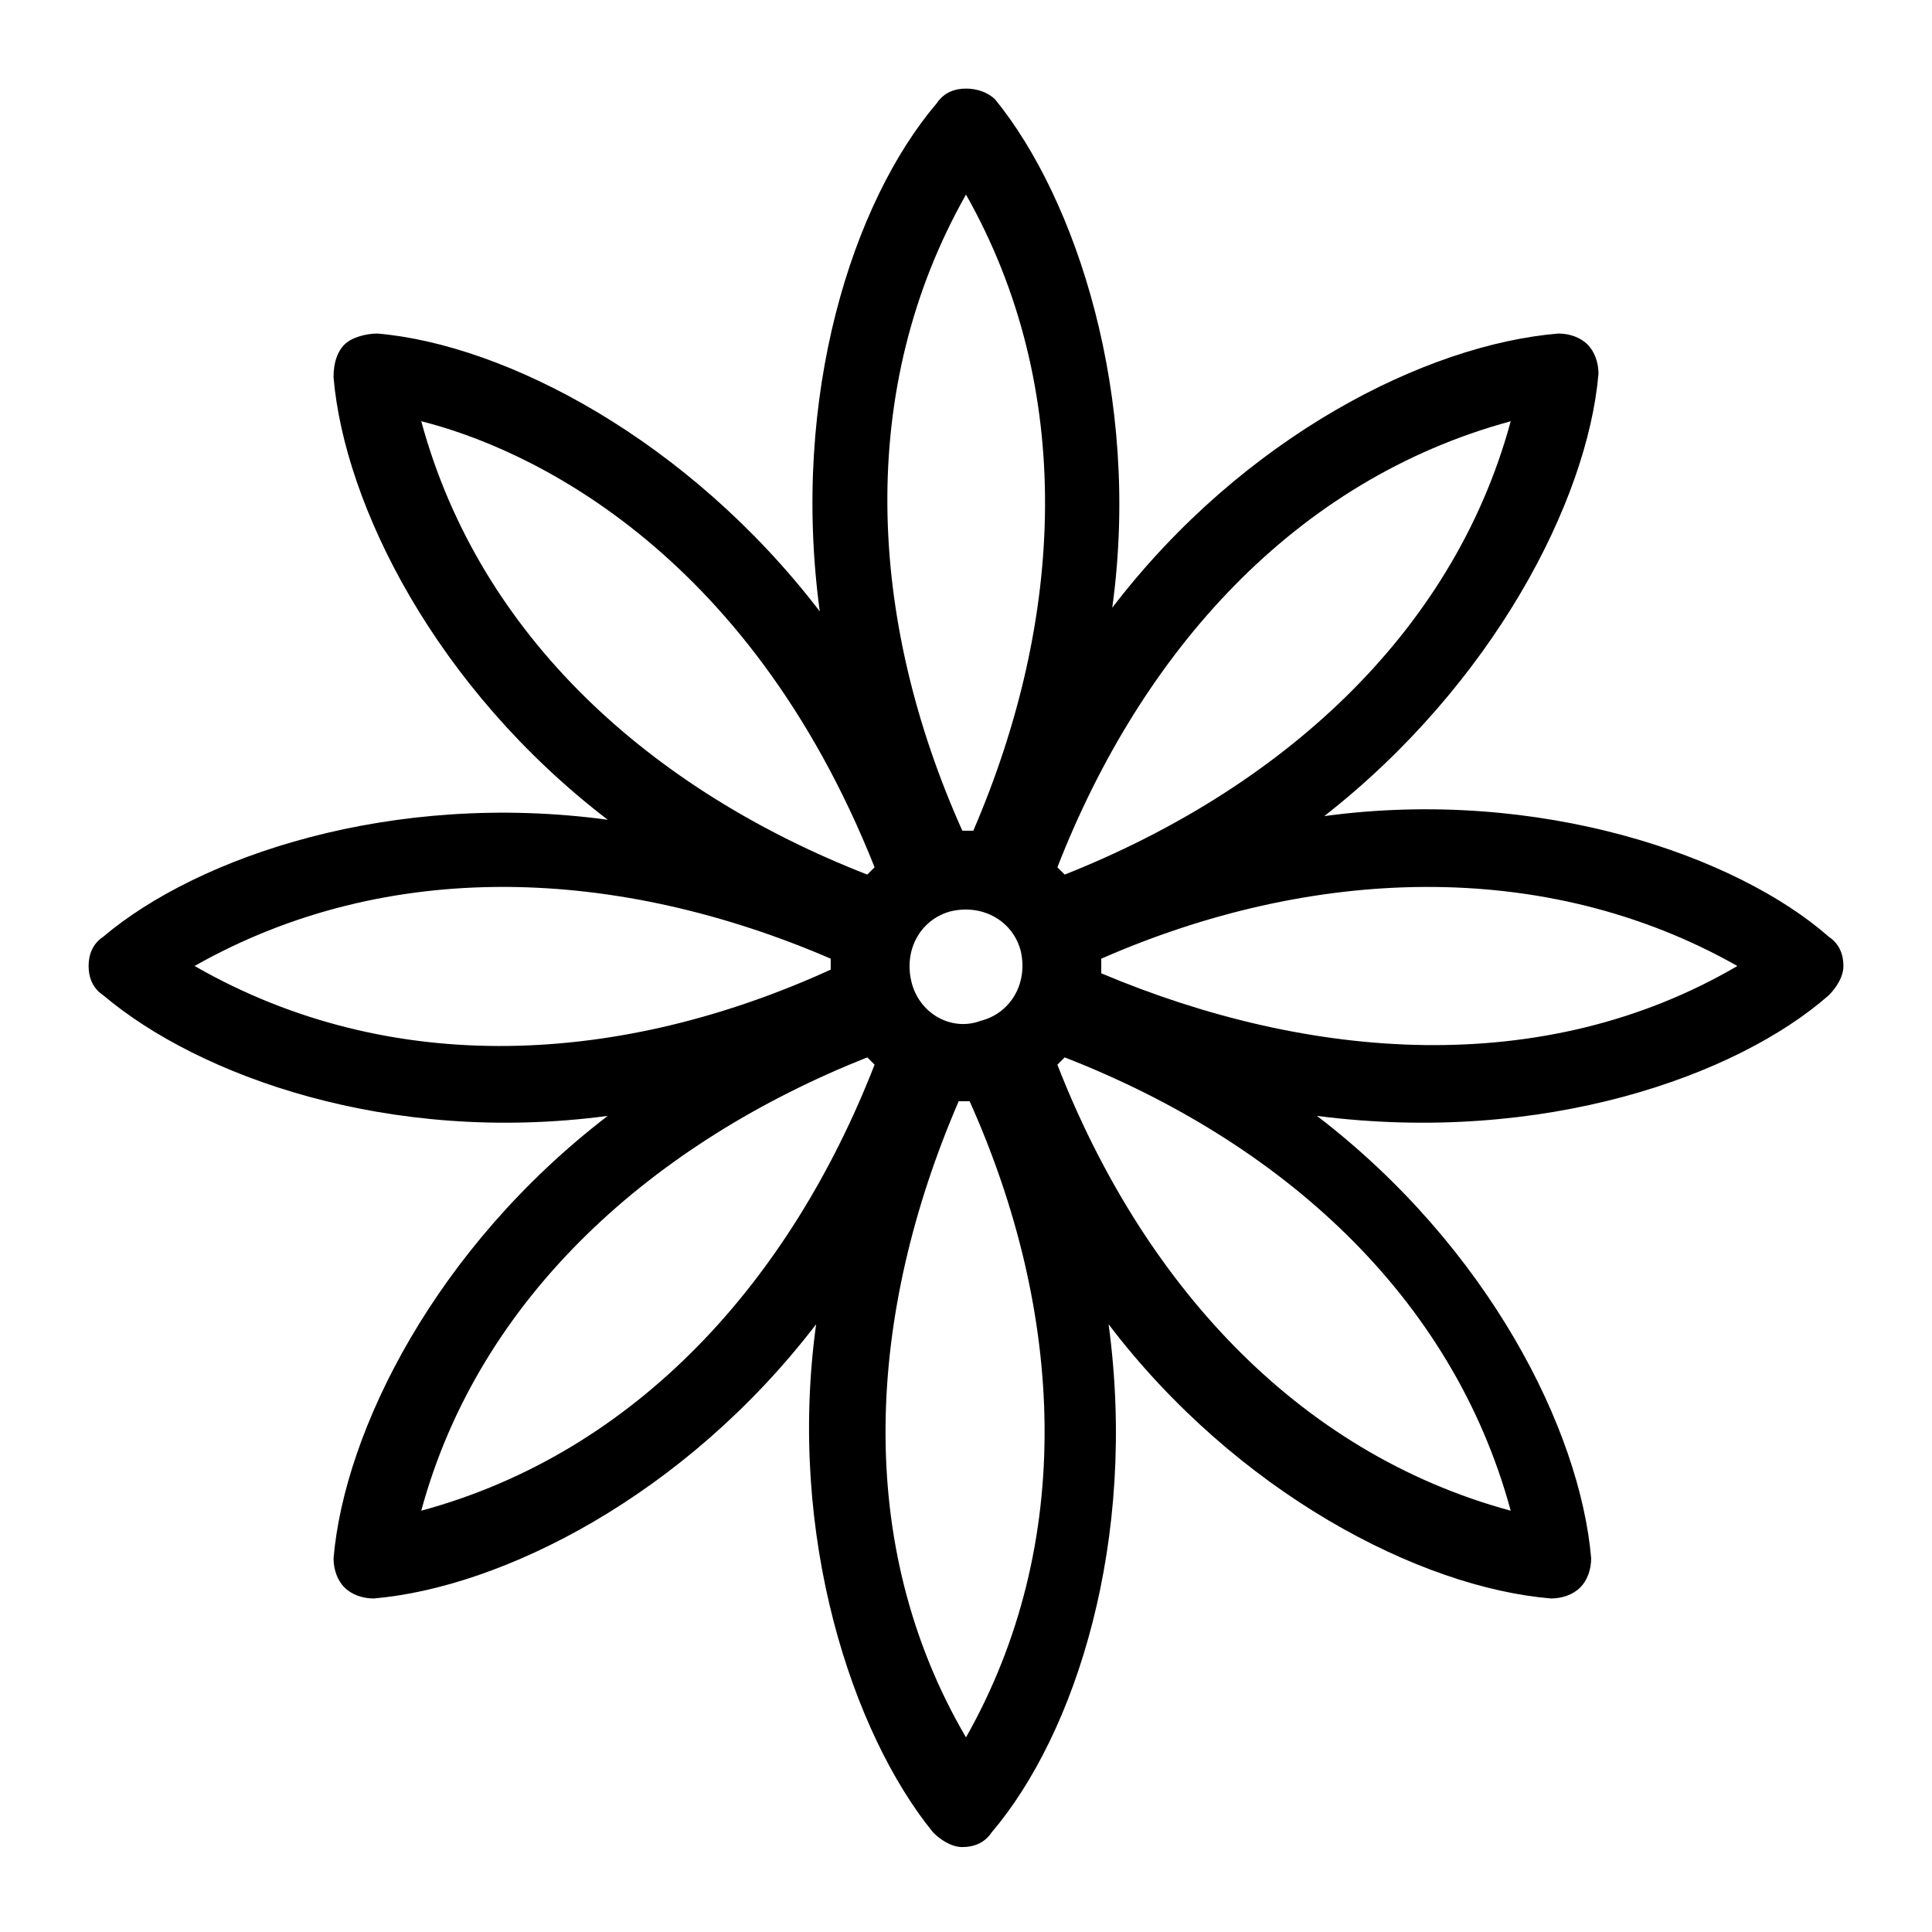
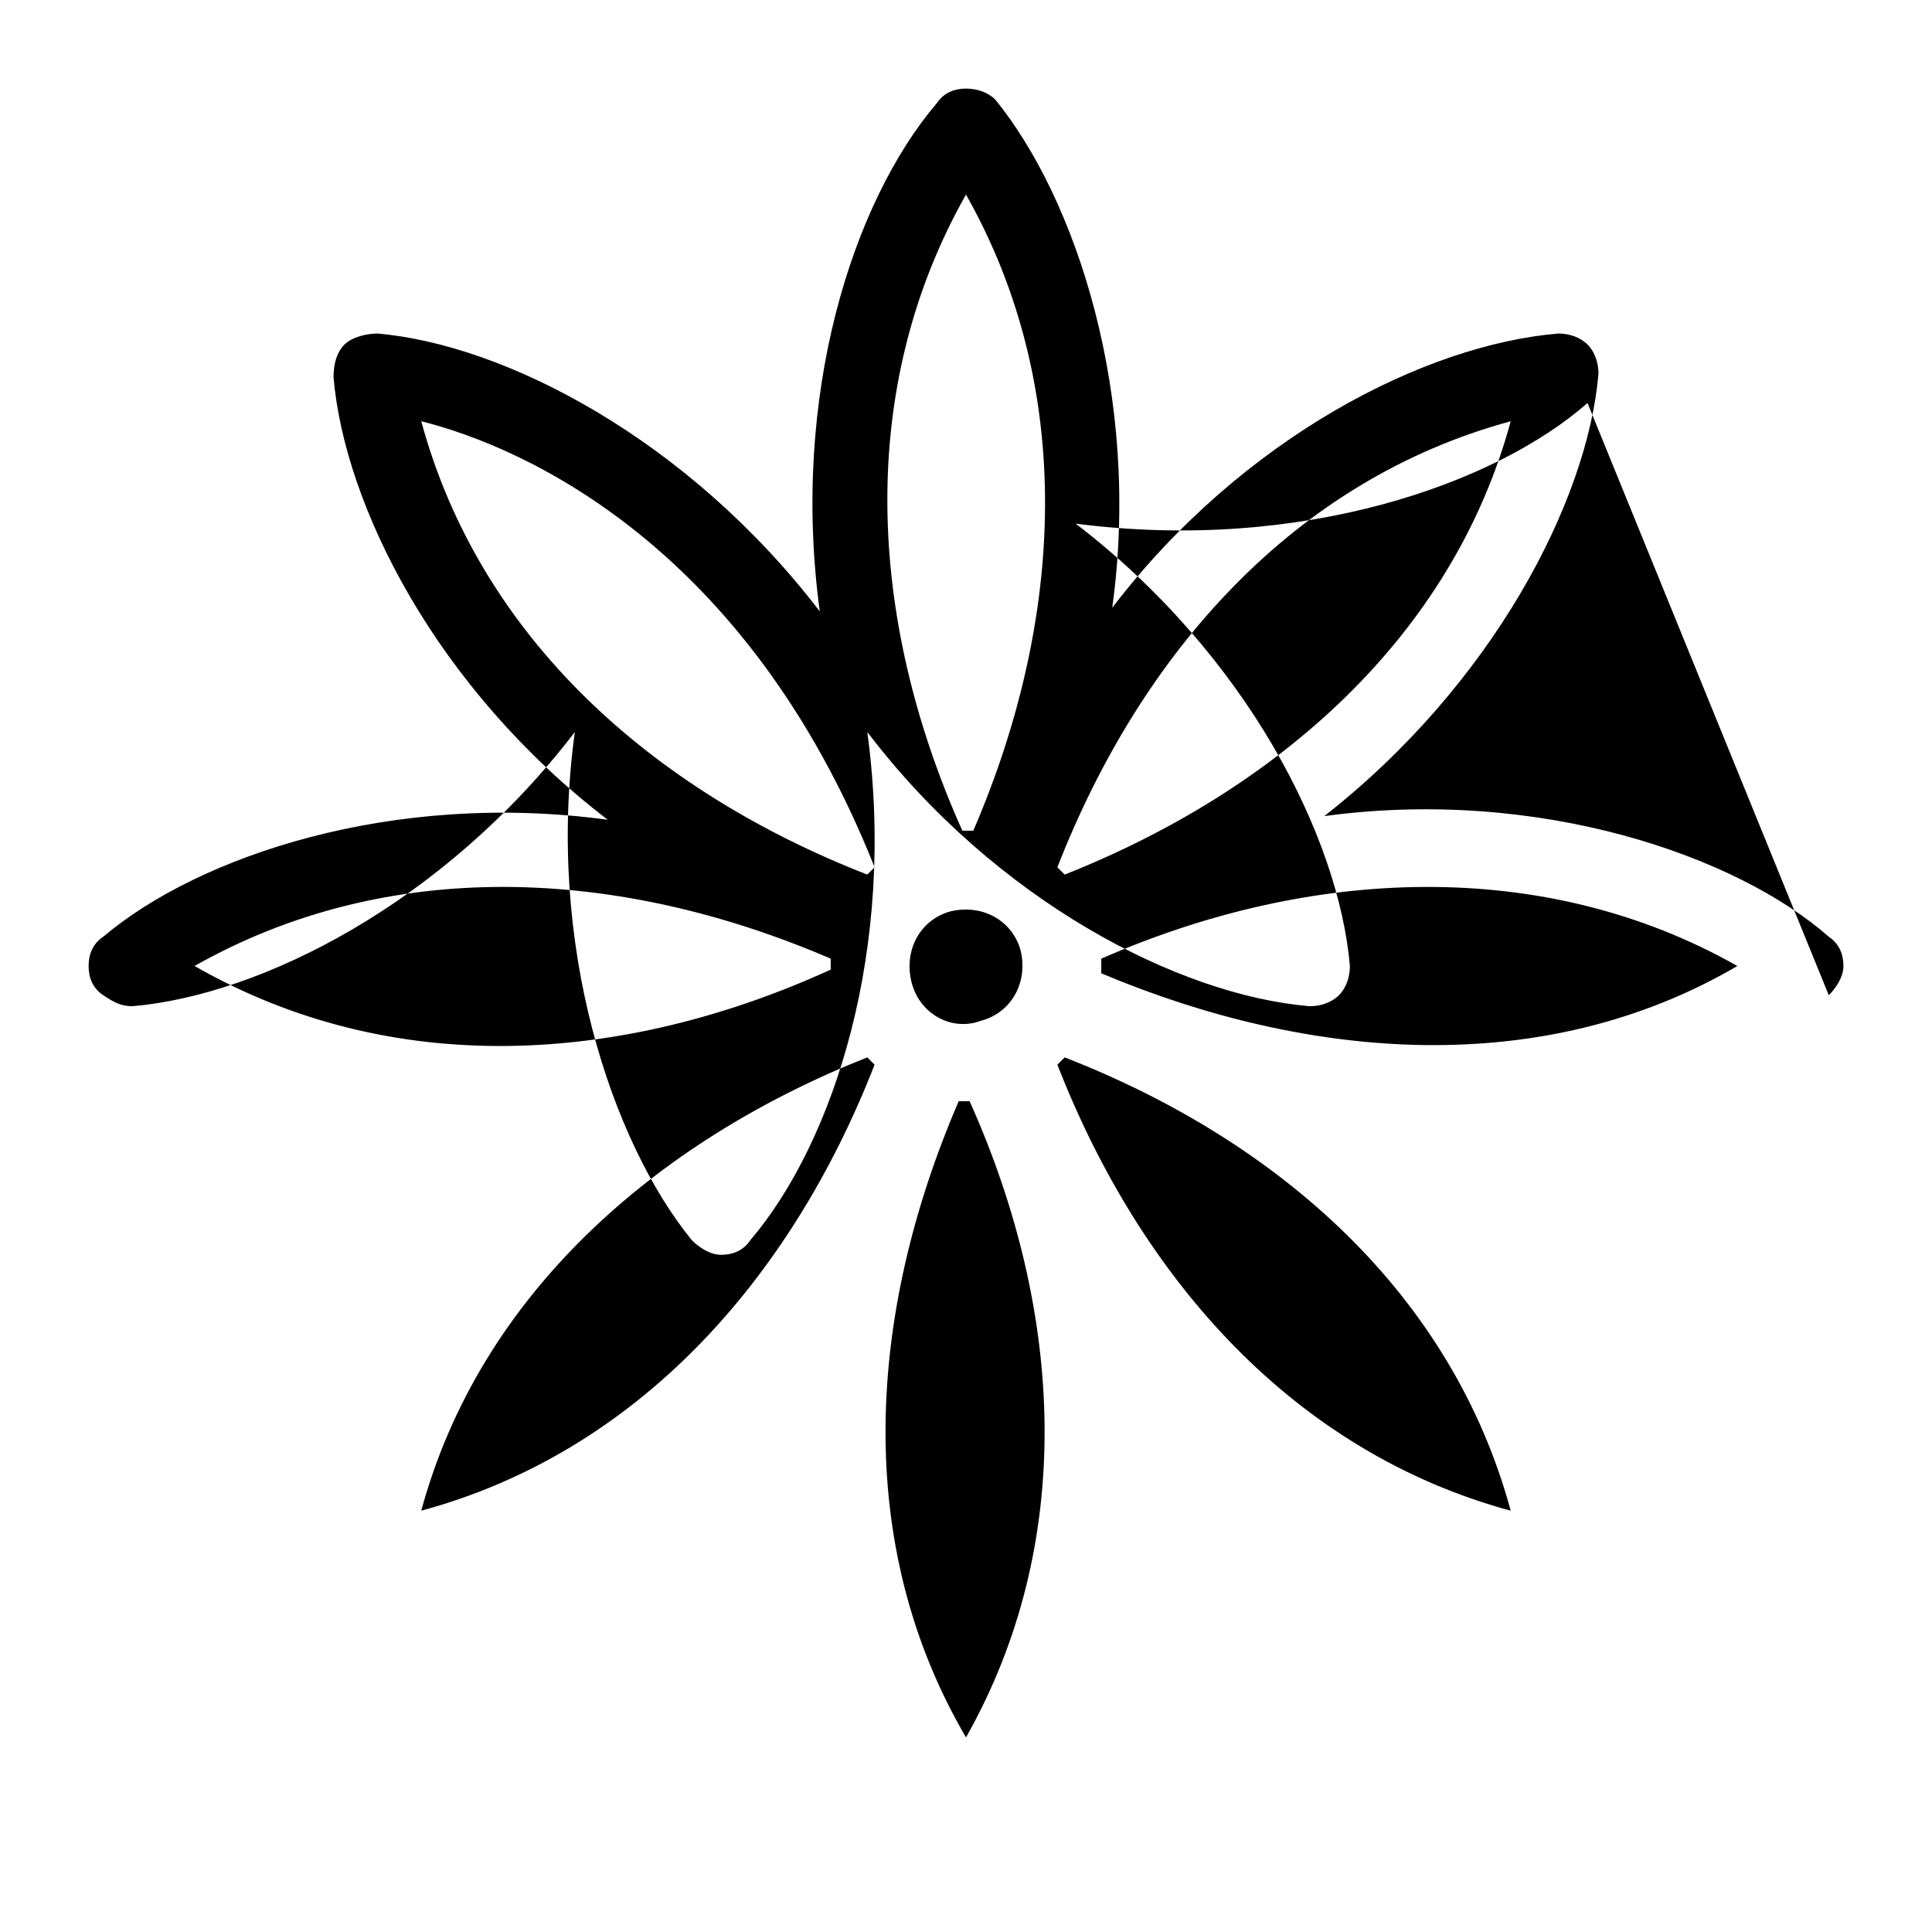
<svg xmlns="http://www.w3.org/2000/svg" fill="#000000" width="800px" height="800px" version="1.1" viewBox="144 144 512 512">
-   <path d="m628.65 407.75c1.938-1.938 3.875-4.844 3.875-7.75s-0.969-5.812-3.875-7.75c-24.223-21.316-76.539-39.723-133.7-31.973 44.566-34.879 69.758-83.324 72.664-117.23 0-2.906-0.969-5.812-2.906-7.75s-4.844-2.906-7.75-2.906c-34.883 2.906-83.324 27.125-118.2 72.664 7.75-56.195-9.688-108.51-31.004-134.67-1.938-1.938-4.844-2.906-7.75-2.906s-5.812 0.969-7.75 3.875c-22.285 26.16-38.754 77.508-31.004 134.67-34.883-45.539-83.324-70.727-117.23-73.633-2.906 0-6.781 0.969-8.719 2.906s-2.906 4.844-2.906 8.719c2.906 33.91 27.129 82.352 72.664 117.23-57.164-7.754-108.52 9.688-133.7 31-2.906 1.938-3.875 4.848-3.875 7.754s0.969 5.812 3.875 7.75c25.191 21.316 75.57 39.723 133.7 31.973-45.535 34.879-69.758 83.324-72.664 117.23 0 2.906 0.969 5.812 2.906 7.75s4.844 2.906 7.75 2.906c33.91-2.906 82.352-27.129 117.23-72.664-7.75 56.195 9.688 108.51 31.004 134.67 1.938 1.938 4.844 3.875 7.75 3.875s5.812-0.969 7.75-3.875c22.285-26.16 38.754-77.508 31.004-134.67 33.91 44.566 82.352 69.758 117.23 72.664 2.906 0 5.812-0.969 7.75-2.906s2.906-4.844 2.906-7.75c-2.906-33.91-27.129-82.352-72.664-117.23 60.066 7.75 111.42-10.66 135.64-31.973zm-24.223-7.75c-51.352 30.035-113.36 25.191-168.58 1.938v-1.938-1.938c55.223-24.223 117.23-27.129 168.58 1.938zm-218.96 3.875c-1.938-8.719 2.906-16.469 10.656-18.41 8.719-1.938 16.469 2.906 18.41 10.656 1.938 8.719-2.906 16.469-10.656 18.41-7.75 2.906-16.473-1.938-18.41-10.656zm158.89-148.24c-15.5 57.164-62.008 97.855-118.2 120.14l-1.938-1.938c22.285-57.164 62.977-102.7 120.14-118.2zm-144.36-60.07c29.066 51.352 26.16 112.39 1.938 168.58h-2.906c-25.191-56.191-28.098-117.23 0.969-168.58zm-144.36 60.07c27.129 6.781 86.23 32.941 120.14 118.2l-1.938 1.938c-57.164-22.285-102.7-62.977-118.2-120.14zm-60.07 144.36c51.352-29.066 112.39-26.16 168.58-1.938v2.906c-55.223 25.188-116.26 29.066-168.58-0.969zm60.07 144.36c15.5-57.164 62.008-97.855 118.2-120.14l1.938 1.938c-22.285 57.164-62.977 102.7-120.14 118.2zm144.36 60.07c-30.035-51.352-26.16-112.39-1.938-168.58h2.906c25.188 56.191 28.094 117.23-0.969 168.58zm144.36-60.07c-57.164-15.5-97.855-61.039-120.14-118.2l1.938-1.938c57.164 22.285 102.7 62.977 118.2 120.14z" />
+   <path d="m628.65 407.75c1.938-1.938 3.875-4.844 3.875-7.75s-0.969-5.812-3.875-7.75c-24.223-21.316-76.539-39.723-133.7-31.973 44.566-34.879 69.758-83.324 72.664-117.23 0-2.906-0.969-5.812-2.906-7.75s-4.844-2.906-7.75-2.906c-34.883 2.906-83.324 27.125-118.2 72.664 7.75-56.195-9.688-108.51-31.004-134.67-1.938-1.938-4.844-2.906-7.75-2.906s-5.812 0.969-7.75 3.875c-22.285 26.16-38.754 77.508-31.004 134.67-34.883-45.539-83.324-70.727-117.23-73.633-2.906 0-6.781 0.969-8.719 2.906s-2.906 4.844-2.906 8.719c2.906 33.91 27.129 82.352 72.664 117.23-57.164-7.754-108.52 9.688-133.7 31-2.906 1.938-3.875 4.848-3.875 7.754s0.969 5.812 3.875 7.75s4.844 2.906 7.75 2.906c33.91-2.906 82.352-27.129 117.23-72.664-7.75 56.195 9.688 108.51 31.004 134.67 1.938 1.938 4.844 3.875 7.75 3.875s5.812-0.969 7.75-3.875c22.285-26.16 38.754-77.508 31.004-134.67 33.91 44.566 82.352 69.758 117.23 72.664 2.906 0 5.812-0.969 7.75-2.906s2.906-4.844 2.906-7.75c-2.906-33.91-27.129-82.352-72.664-117.23 60.066 7.75 111.42-10.66 135.64-31.973zm-24.223-7.75c-51.352 30.035-113.36 25.191-168.58 1.938v-1.938-1.938c55.223-24.223 117.23-27.129 168.58 1.938zm-218.96 3.875c-1.938-8.719 2.906-16.469 10.656-18.41 8.719-1.938 16.469 2.906 18.41 10.656 1.938 8.719-2.906 16.469-10.656 18.41-7.75 2.906-16.473-1.938-18.41-10.656zm158.89-148.24c-15.5 57.164-62.008 97.855-118.2 120.14l-1.938-1.938c22.285-57.164 62.977-102.7 120.14-118.2zm-144.36-60.07c29.066 51.352 26.16 112.39 1.938 168.58h-2.906c-25.191-56.191-28.098-117.23 0.969-168.58zm-144.36 60.07c27.129 6.781 86.23 32.941 120.14 118.2l-1.938 1.938c-57.164-22.285-102.7-62.977-118.2-120.14zm-60.07 144.36c51.352-29.066 112.39-26.16 168.58-1.938v2.906c-55.223 25.188-116.26 29.066-168.58-0.969zm60.07 144.36c15.5-57.164 62.008-97.855 118.2-120.14l1.938 1.938c-22.285 57.164-62.977 102.7-120.14 118.2zm144.36 60.07c-30.035-51.352-26.16-112.39-1.938-168.58h2.906c25.188 56.191 28.094 117.23-0.969 168.58zm144.36-60.07c-57.164-15.5-97.855-61.039-120.14-118.2l1.938-1.938c57.164 22.285 102.7 62.977 118.2 120.14z" />
</svg>